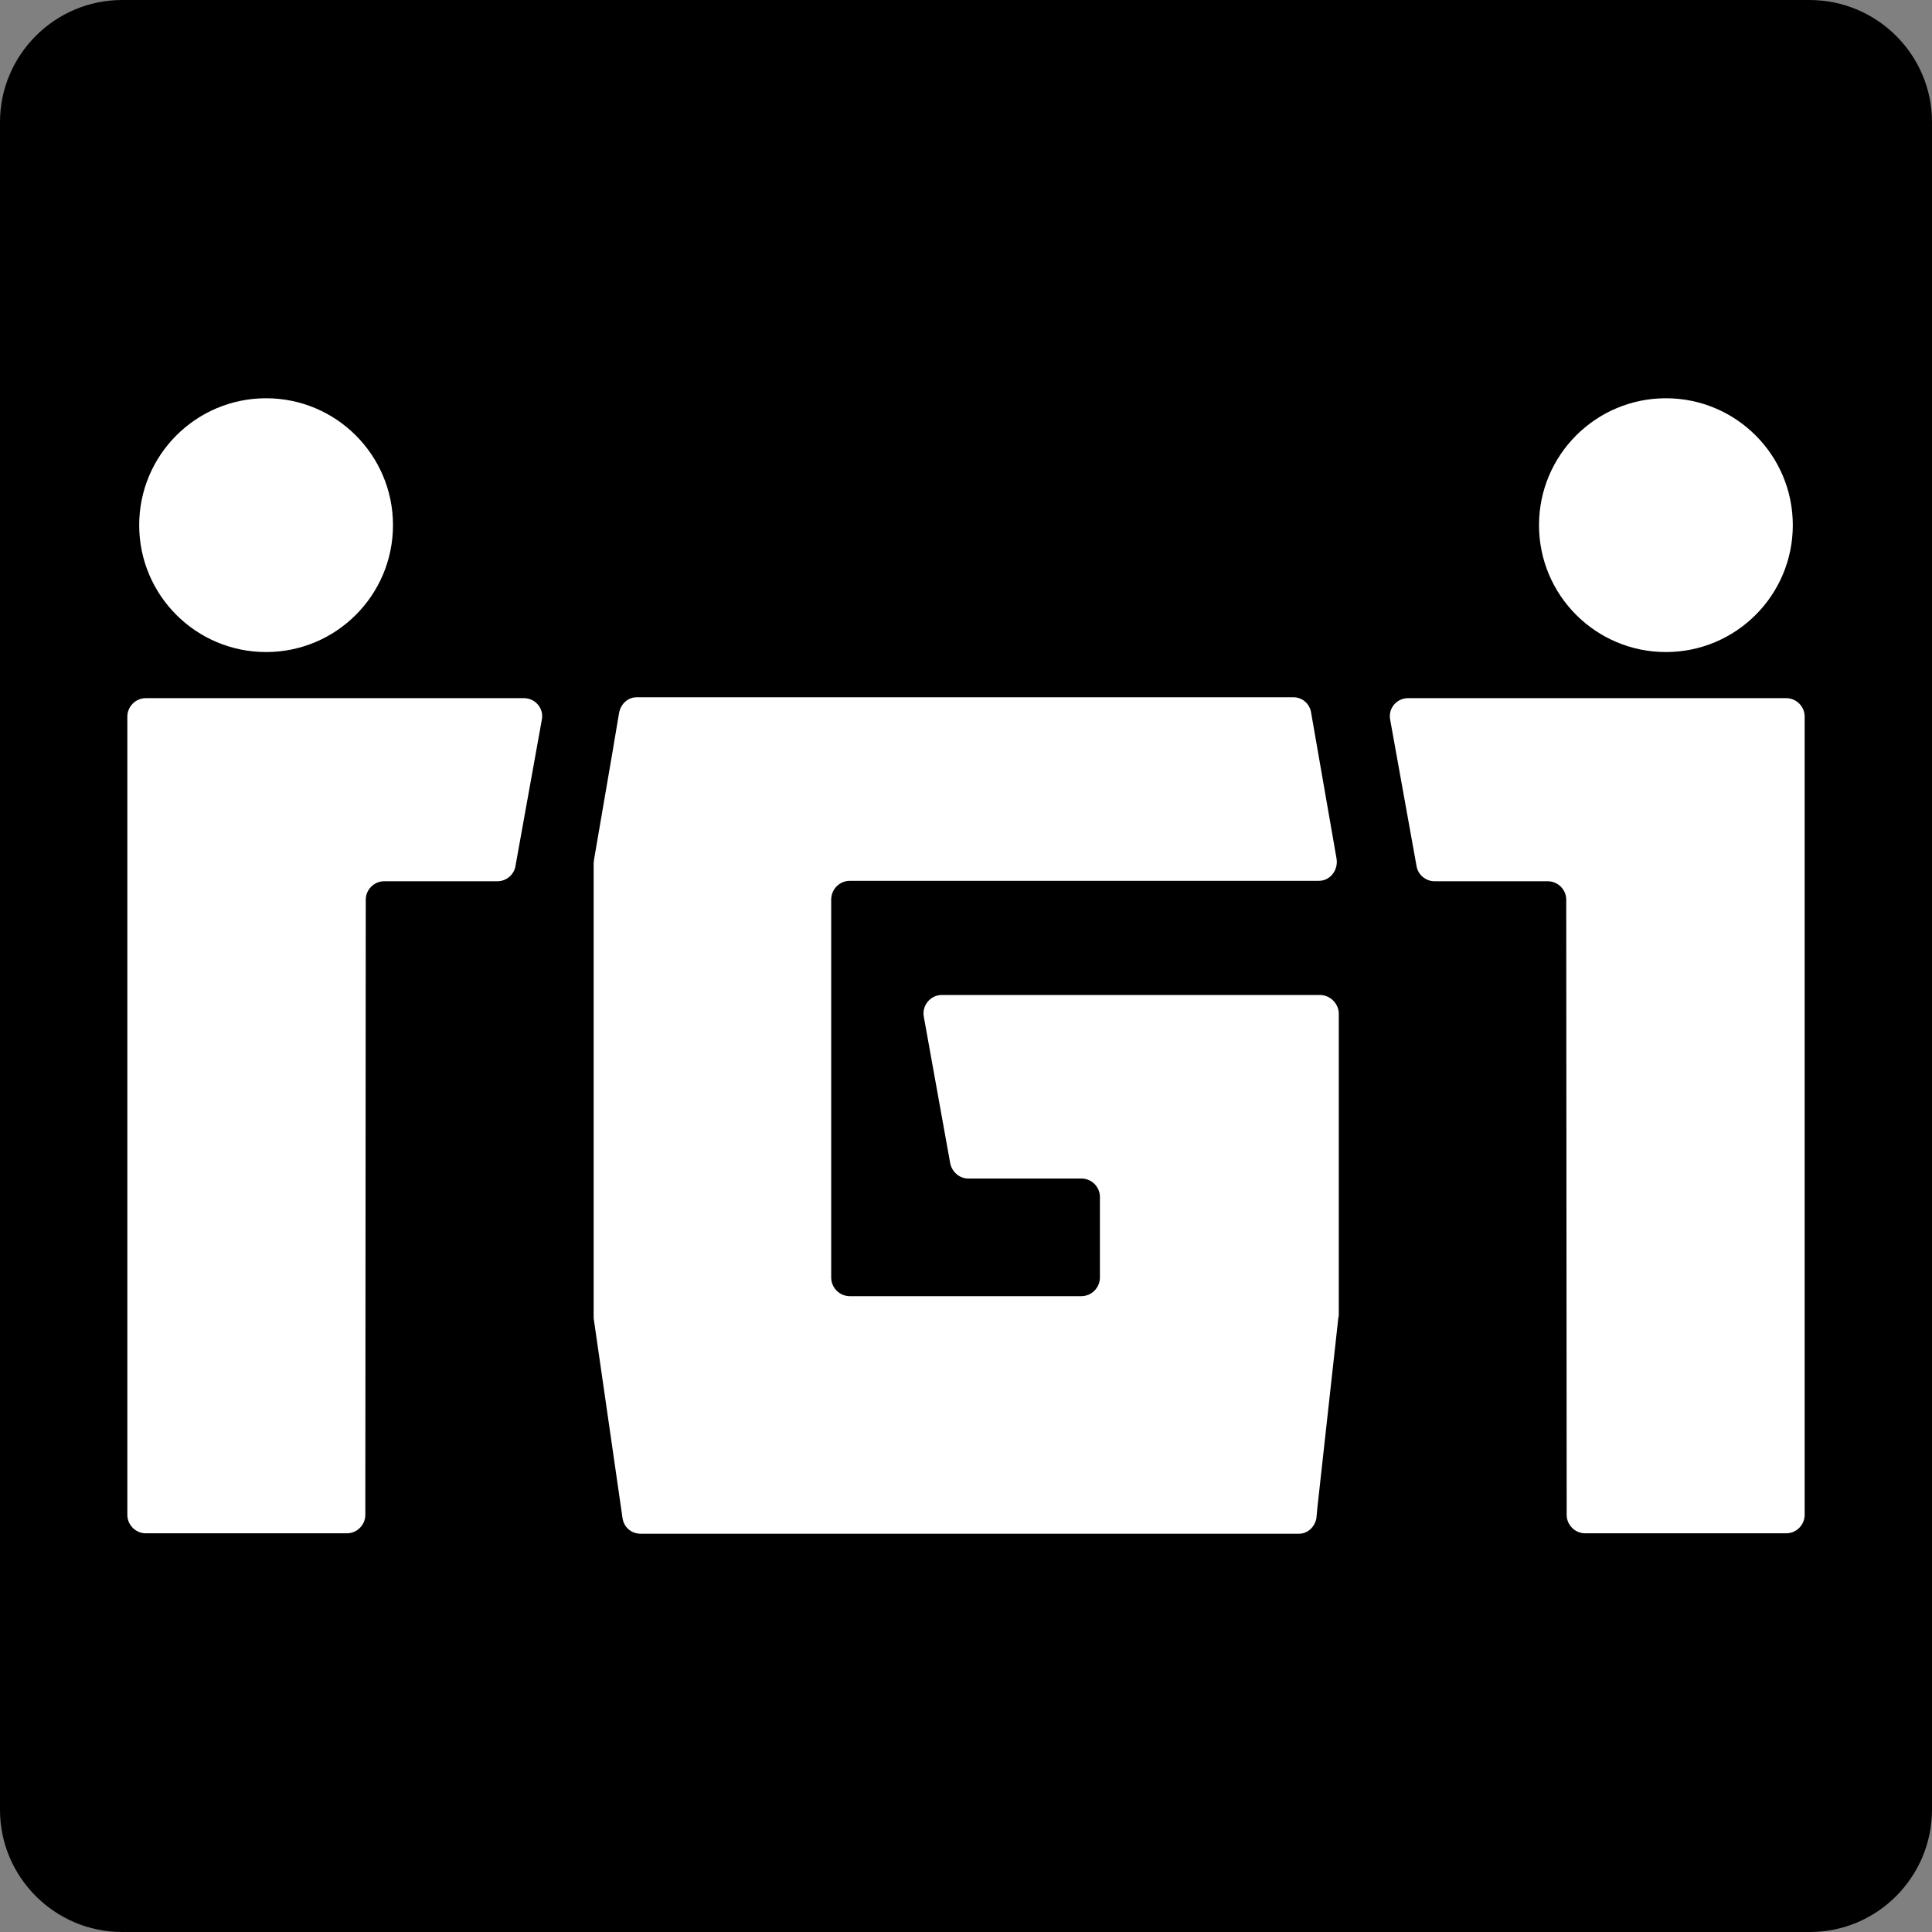
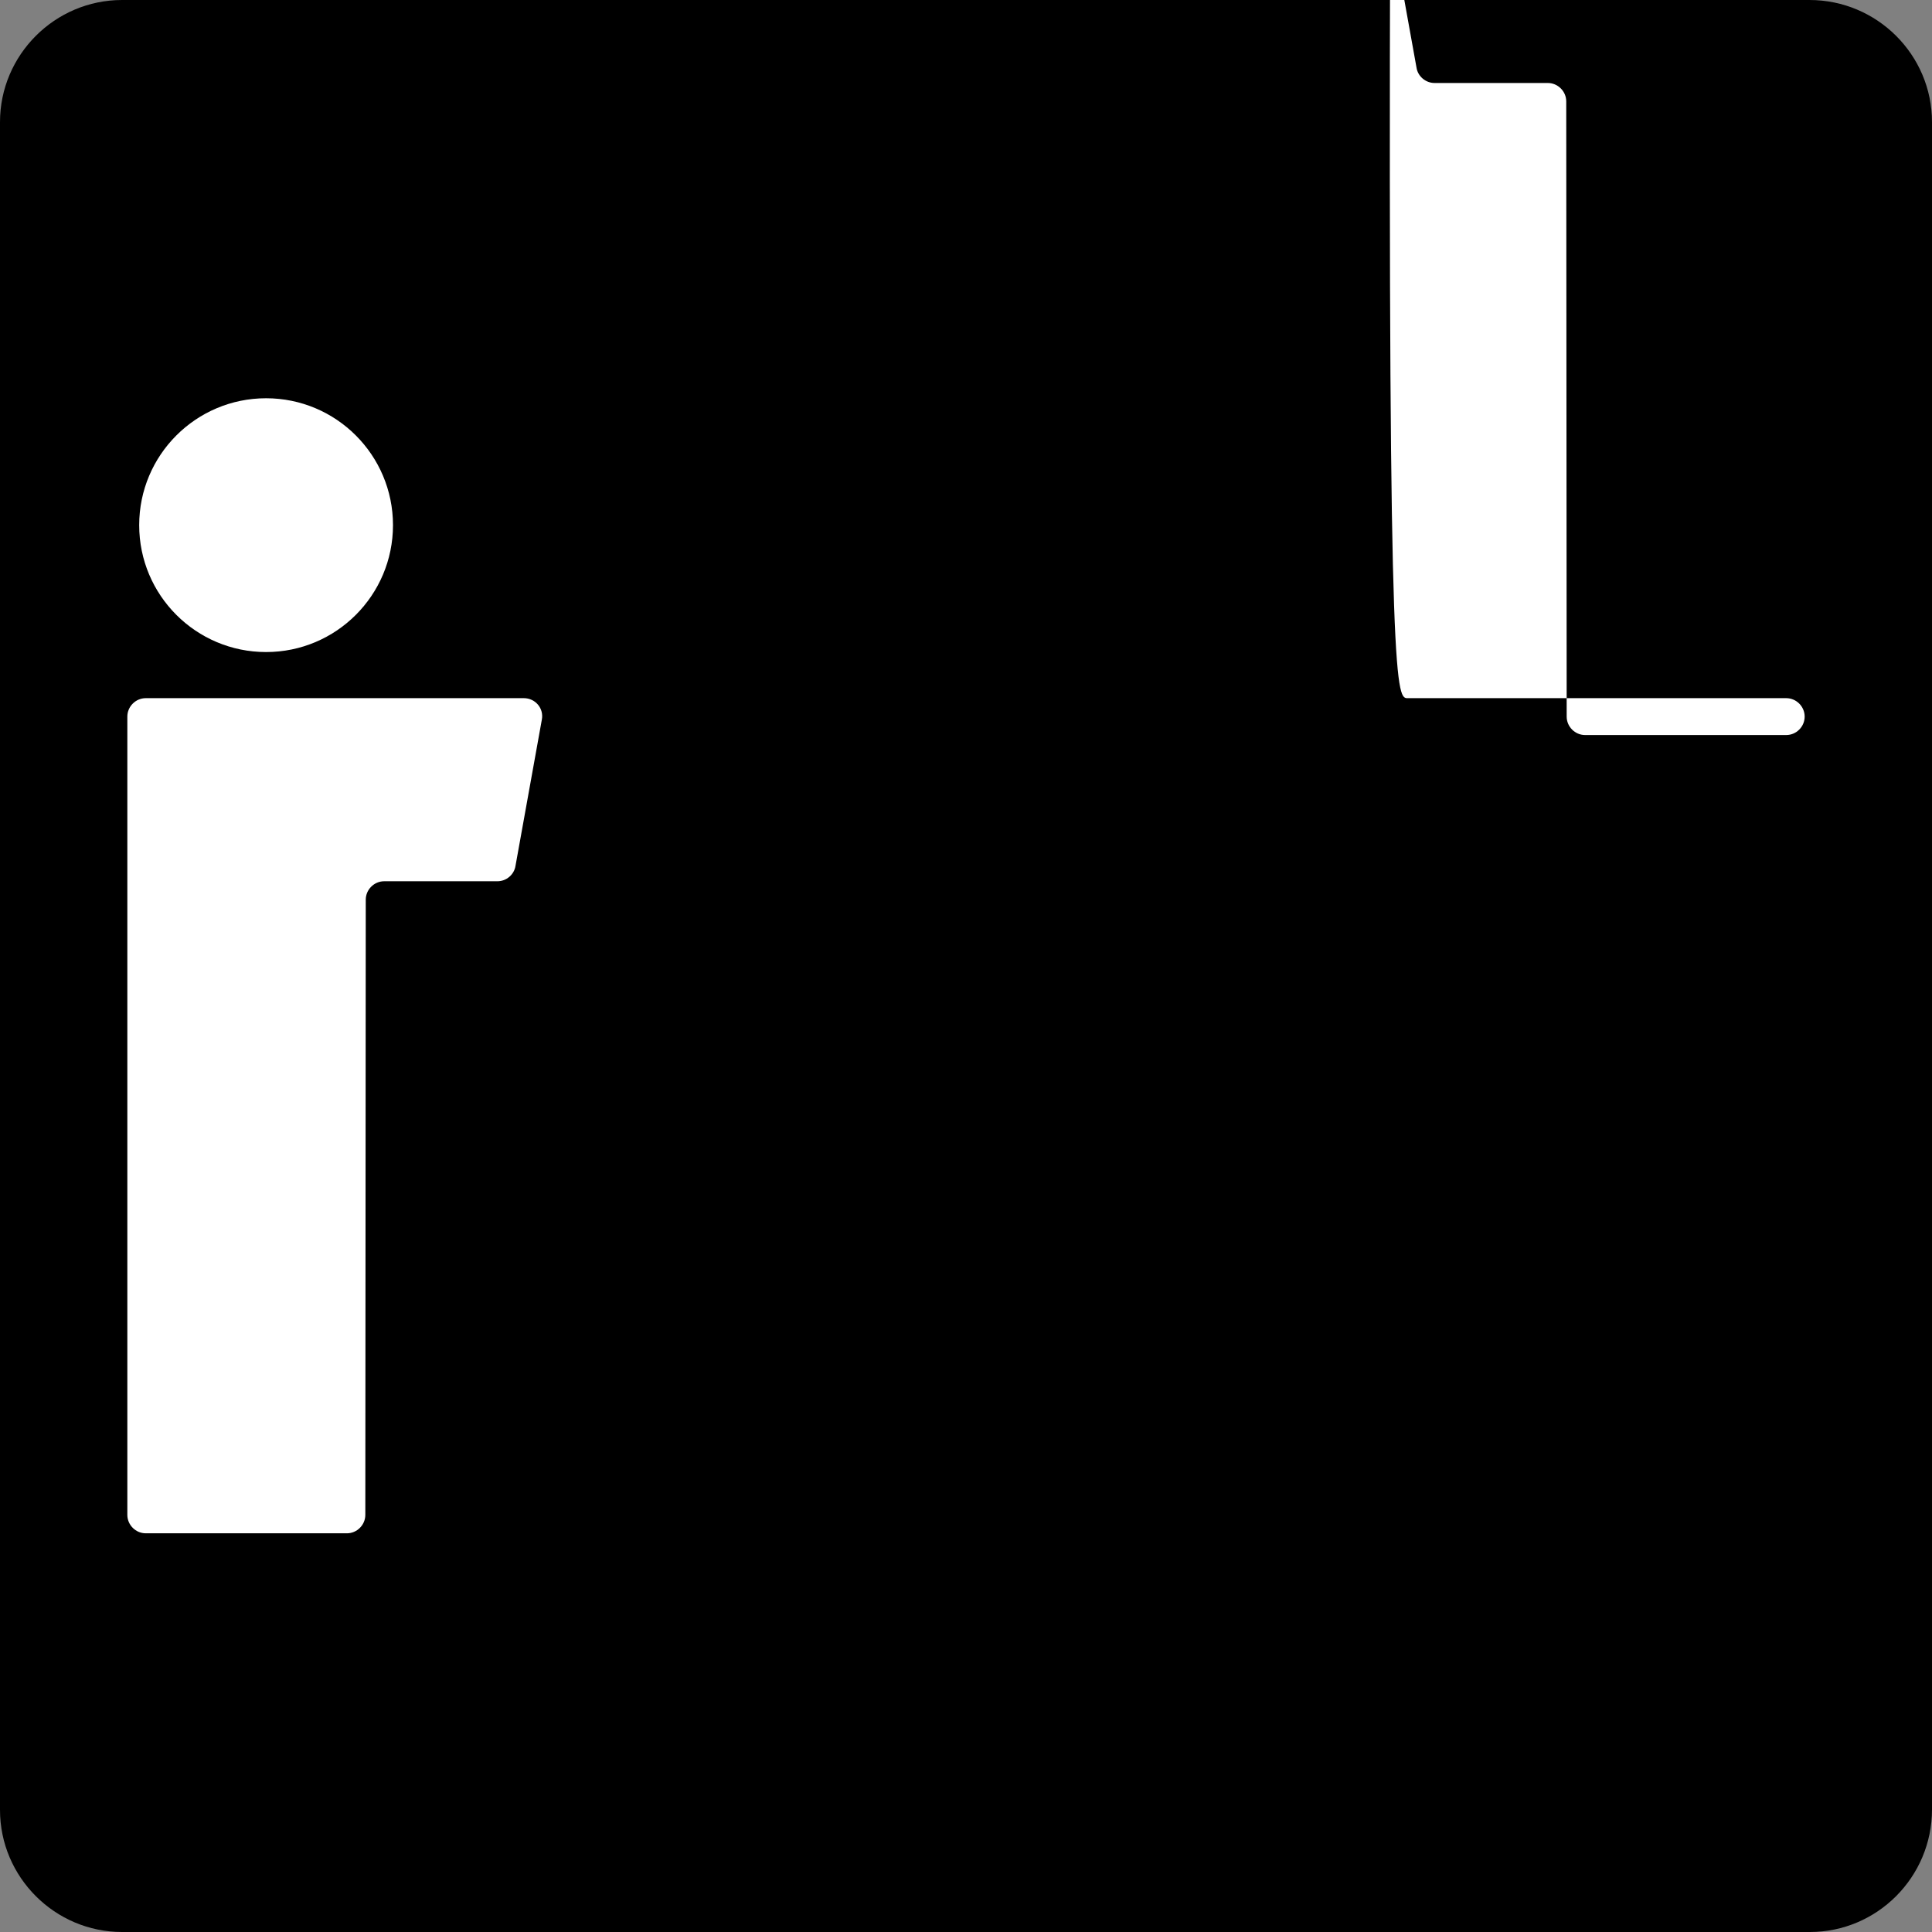
<svg xmlns="http://www.w3.org/2000/svg" version="1.1" id="Laag_1" x="0px" y="0px" viewBox="0 0 440 440" style="enable-background:new 0 0 440 440;" xml:space="preserve">
  <rect x="0" y="0" width="440" height="440" fill="#808080" stroke="none" />
  <style type="text/css">
	.st0{fill:#FFFFFF;}
</style>
  <path d="M412.2,440H27.8C12.5,440,0,427.5,0,412.2V27.8C0,12.5,12.5,0,27.8,0h384.3C427.5,0,440,12.5,440,27.8v384.3  C440,427.5,427.5,440,412.2,440z" />
  <g>
    <g>
      <g>
-         <path class="st0" d="M320.7,159h86.1c2.3,0,4.2,1.9,4.2,4.2V345c0,2.3-1.9,4.2-4.2,4.2H361c-2.3,0-4.2-1.9-4.2-4.2l-0.1-140.1     c0-2.3-1.9-4.2-4.2-4.2h-25.8c-2,0-3.8-1.5-4.1-3.5l-6-33.3C316.1,161.3,318.1,159,320.7,159z" />
-         <circle class="st0" cx="379.4" cy="119.6" r="28.9" />
+         <path class="st0" d="M320.7,159h86.1c2.3,0,4.2,1.9,4.2,4.2c0,2.3-1.9,4.2-4.2,4.2H361c-2.3,0-4.2-1.9-4.2-4.2l-0.1-140.1     c0-2.3-1.9-4.2-4.2-4.2h-25.8c-2,0-3.8-1.5-4.1-3.5l-6-33.3C316.1,161.3,318.1,159,320.7,159z" />
      </g>
      <g>
        <path class="st0" d="M119.3,159H33.2c-2.3,0-4.2,1.9-4.2,4.2V345c0,2.3,1.9,4.2,4.2,4.2H79c2.3,0,4.2-1.9,4.2-4.2l0.1-140.1     c0-2.3,1.9-4.2,4.2-4.2h25.8c2,0,3.8-1.5,4.1-3.5l6-33.3C123.9,161.3,121.9,159,119.3,159z" />
        <circle class="st0" cx="60.6" cy="119.6" r="28.9" />
      </g>
    </g>
-     <path class="st0" d="M300.6,226.6h-86.1c-2.6,0-4.6,2.4-4.1,5l6,33.3c0.4,2,2.1,3.5,4.1,3.5h25.8c2.3,0,4.2,1.9,4.2,4.2l0,18.3   c0,2.4-1.9,4.3-4.3,4.3h-50.5h-2.1c-2.4,0-4.3-1.9-4.3-4.3l0-86c0-2.4,1.9-4.3,4.3-4.3h2h104.8c2.5,0,4.4-2.4,4-5l-5.8-33.3   c-0.3-2-2-3.5-4-3.5h-20.9H165.9H145c-2,0-3.6,1.5-4,3.5l-1.6,9.5l-4.1,23.9c0,0.3-0.1,0.6-0.1,0.8v0.2v102.4v0.5   c0,0.2,0,0.4,0,0.6l6.6,45.7c0.3,1.7,1.6,3,3.2,3.3c0.2,0,0.5,0.1,0.7,0.1h21h108.1h21c2,0,3.6-1.5,4-3.5l0.2-2.2l4.8-43.5   c0.1-0.3,0.1-0.6,0.1-0.9v-0.1v-68.4C304.8,228.5,302.9,226.6,300.6,226.6z" />
  </g>
</svg>